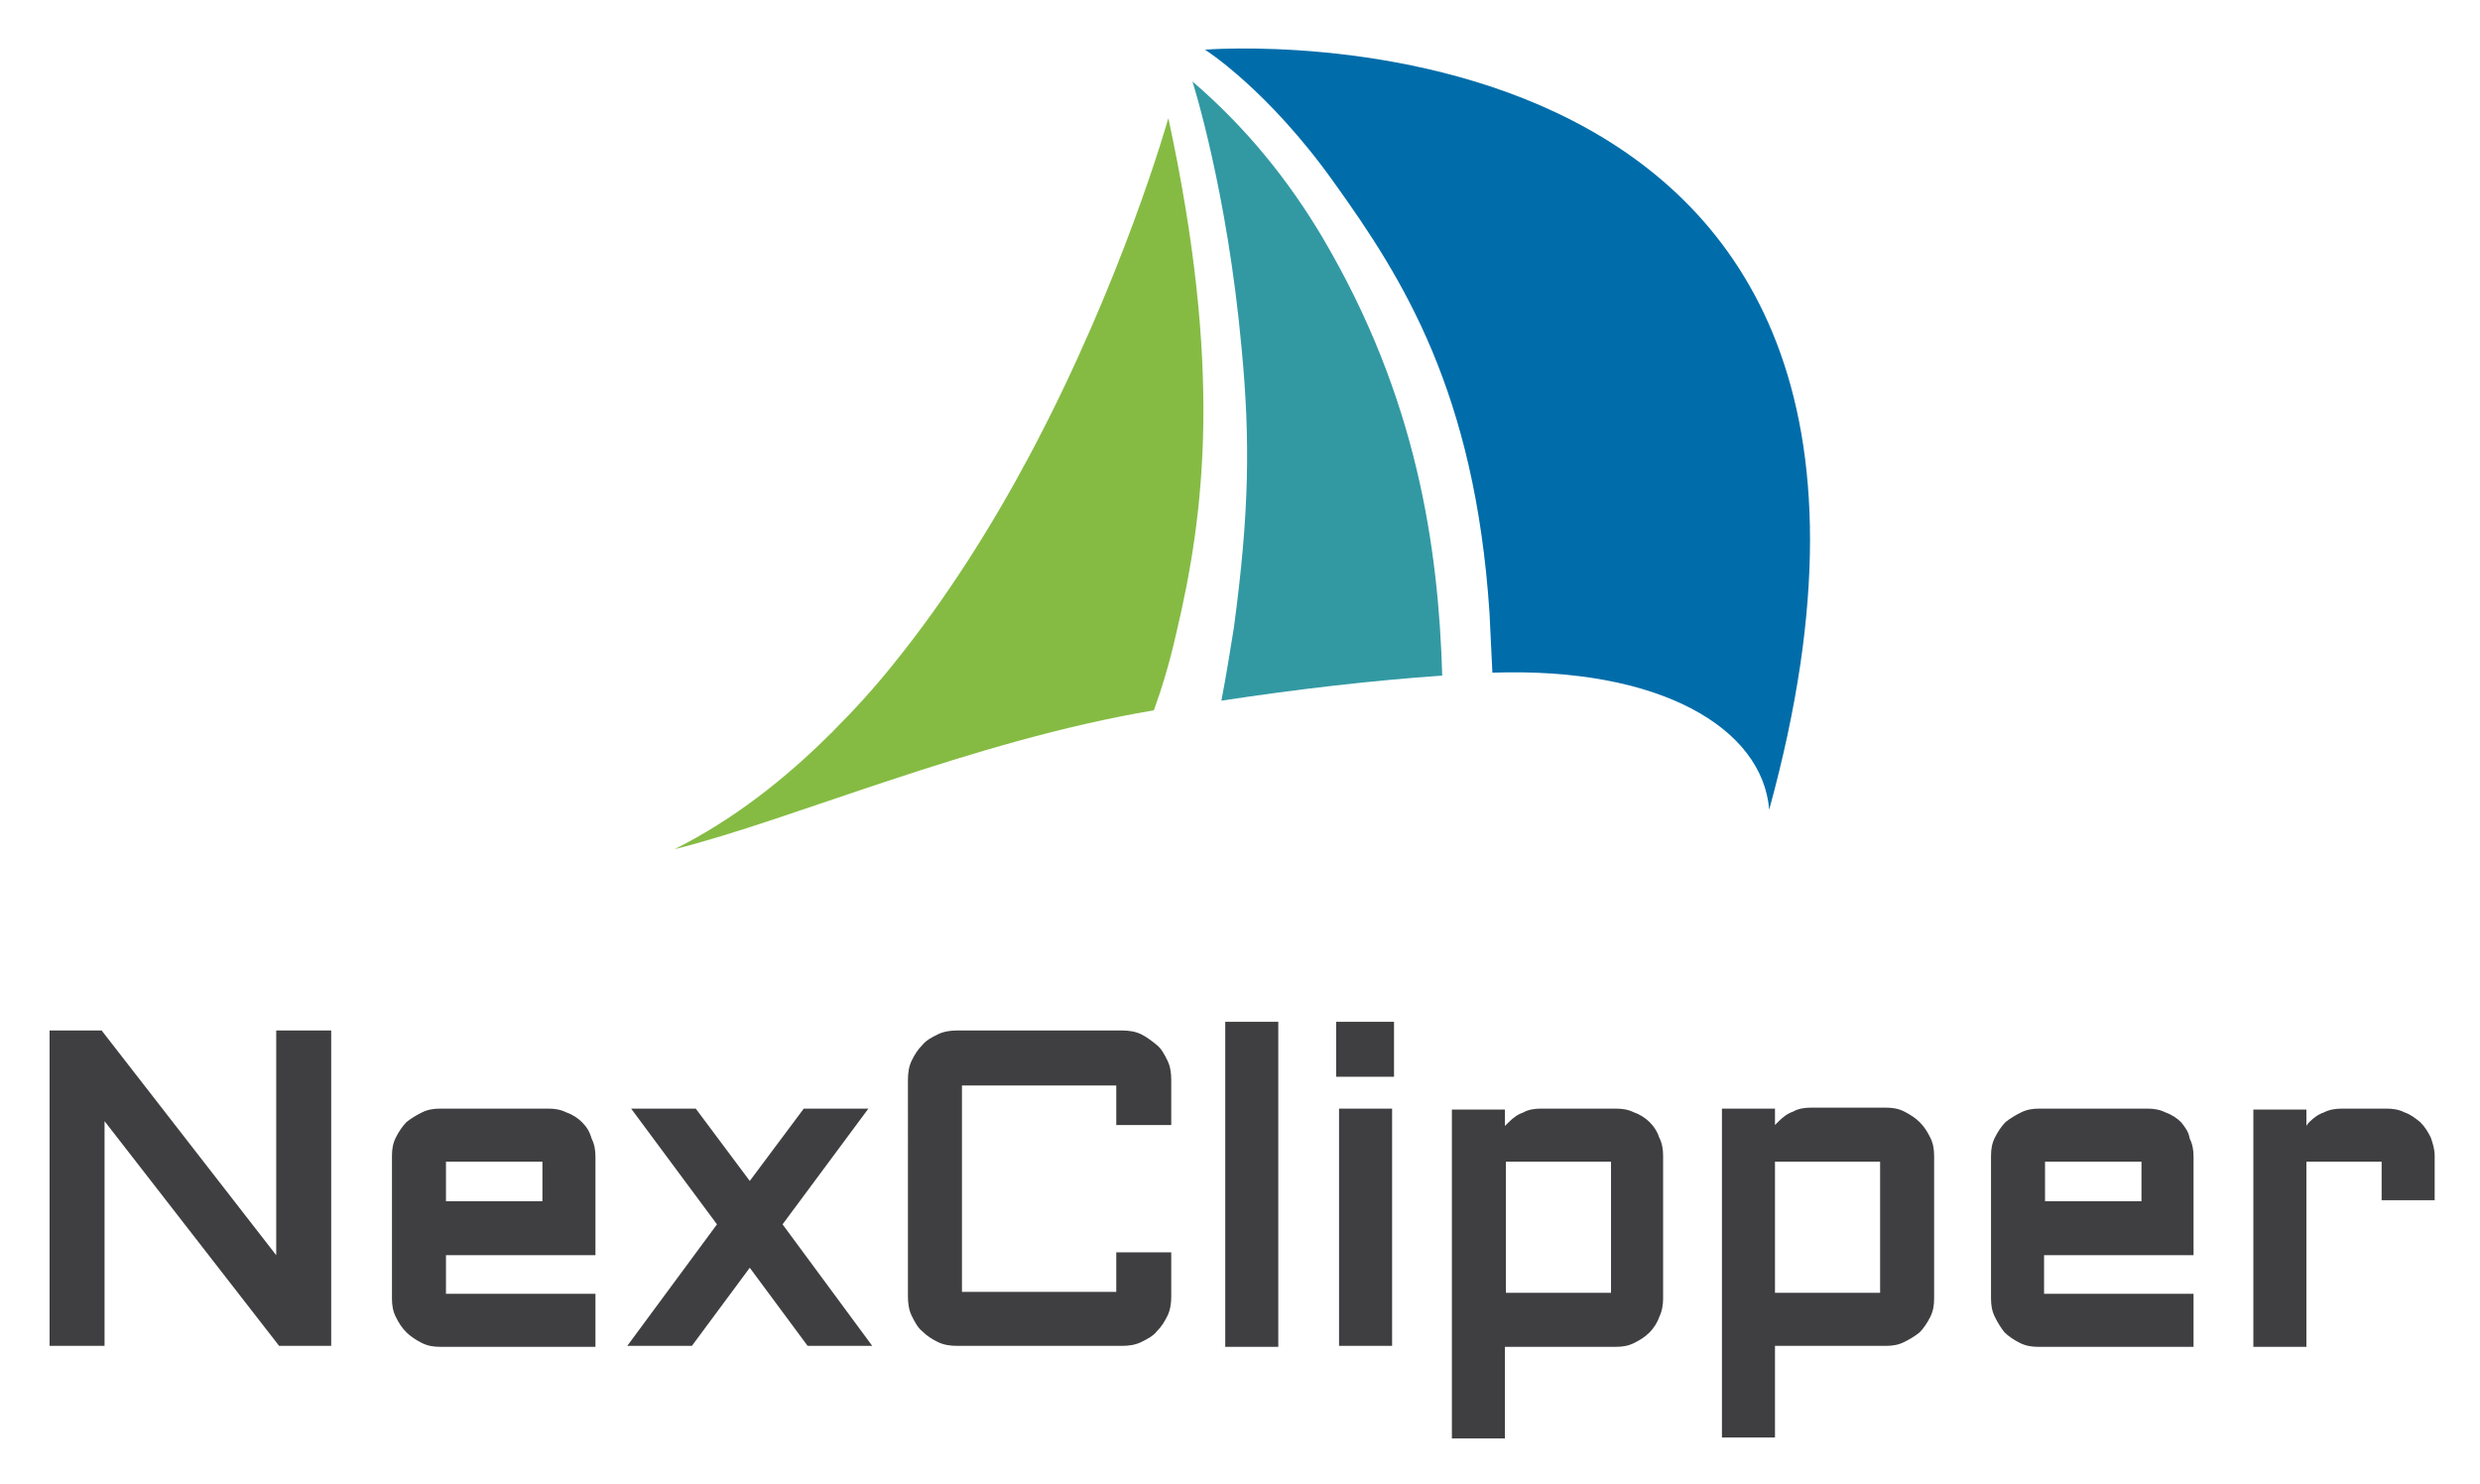
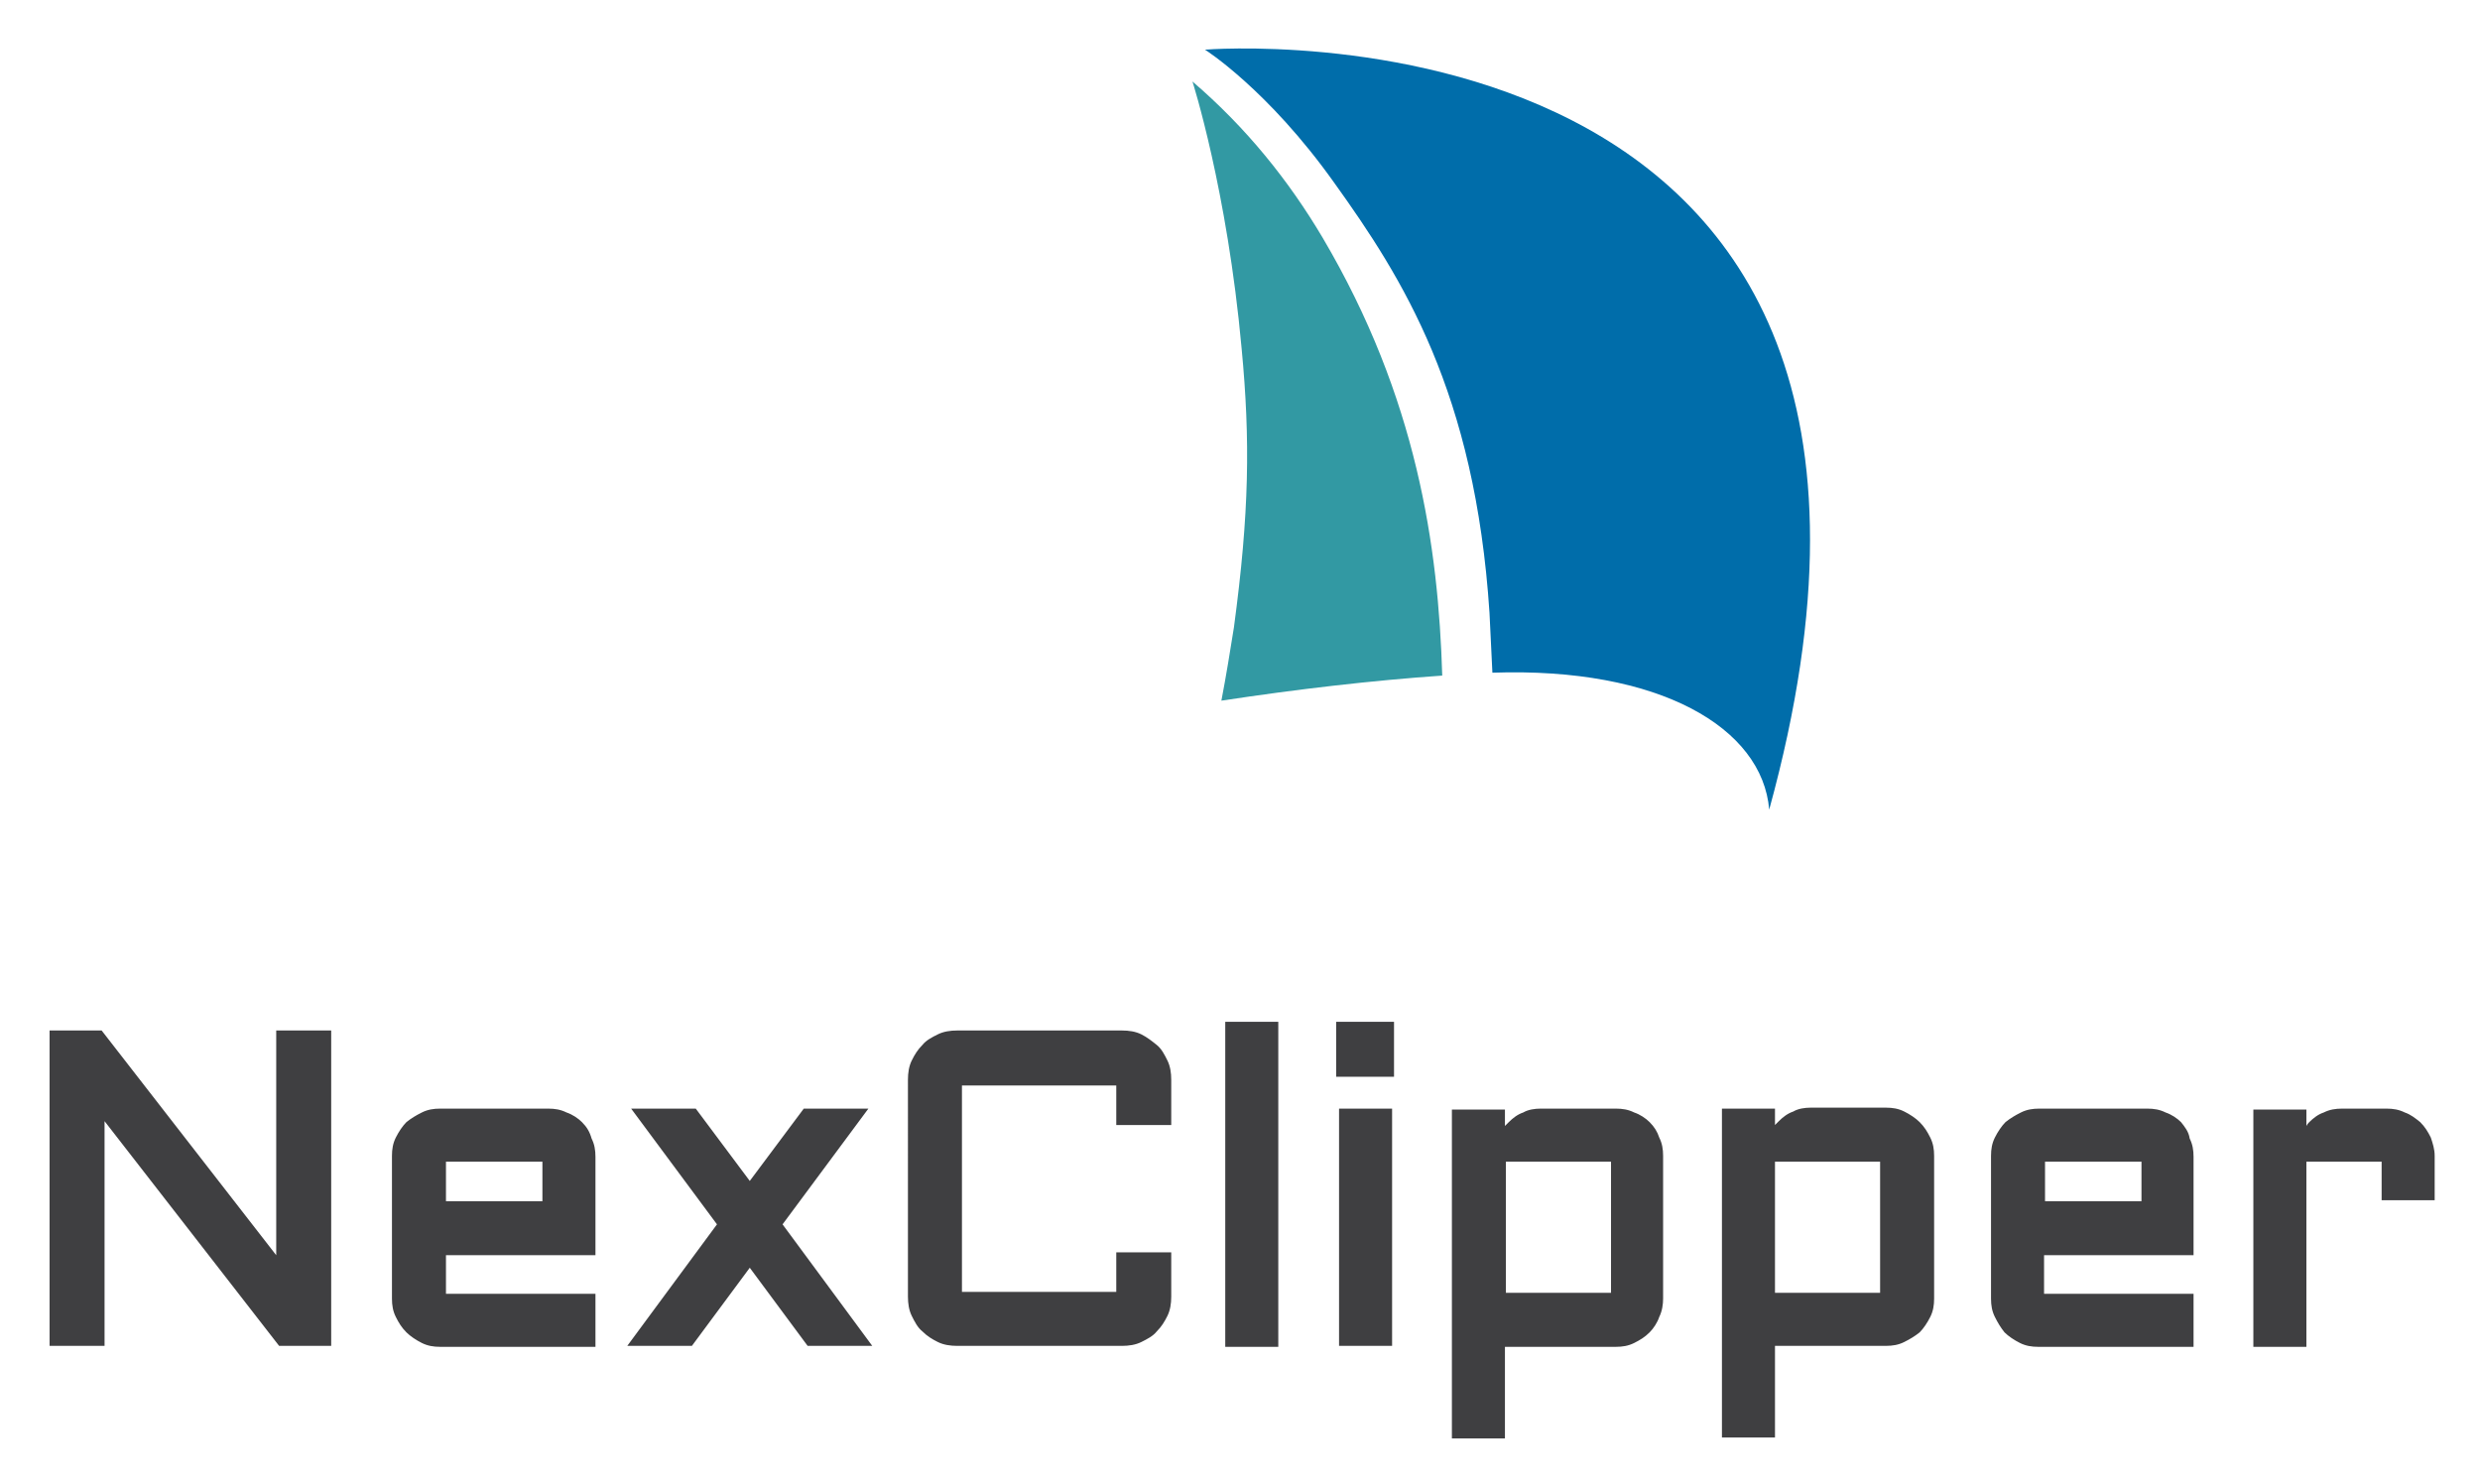
<svg xmlns="http://www.w3.org/2000/svg" role="img" viewBox="99.56 63.55 257.14 153.89">
  <title>NexClipper (member) logo</title>
  <style>svg {enable-background:new 0 0 456 274}</style>
  <path fill="#3f3f41" d="M128.2 193.7l-18.1-23.3h-5.4v32.7h5.7v-23.3l18.1 23.3h5.4v-32.7h-5.7zm31.7-13.8c-.4-.4-1-.8-1.6-1-.6-.3-1.2-.4-1.9-.4h-11.2c-.7 0-1.3.1-1.9.4-.6.3-1.1.6-1.6 1-.4.4-.8 1-1.1 1.6-.3.6-.4 1.2-.4 1.9v14.8c0 .7.1 1.3.4 1.9.3.6.6 1.1 1.1 1.6.4.4 1 .8 1.6 1.1.6.3 1.2.4 1.9.4h16.1v-5.5h-15.5v-4h15.5v-10.2c0-.7-.1-1.3-.4-1.9-.2-.7-.5-1.2-1-1.7zm-14.1 8.2V184h10v4.1h-10zm43.8-9.6h-6.7l-5.6 7.5-5.6-7.5H165l8.9 12-9.3 12.6h6.7l6-8.1 6 8.1h6.7l-9.3-12.6zm29.9-6.6c-.5-.4-1-.8-1.6-1.1-.6-.3-1.3-.4-2-.4h-17.1c-.7 0-1.4.1-2 .4-.6.3-1.2.6-1.6 1.1-.5.5-.8 1-1.1 1.6-.3.6-.4 1.3-.4 2V198c0 .7.1 1.4.4 2 .3.6.6 1.2 1.1 1.6.5.5 1 .8 1.6 1.1.6.3 1.3.4 2 .4h17.1c.7 0 1.4-.1 2-.4.6-.3 1.2-.6 1.6-1.1.5-.5.8-1 1.1-1.6.3-.6.4-1.3.4-2v-4.6h-5.7v4.1h-16v-21.4h16v4.1h5.7v-4.7c0-.7-.1-1.4-.4-2-.3-.6-.6-1.2-1.1-1.6zm7.1-2.4h5.5v33.7h-5.5zm11.8 9h5.5v24.6h-5.5zm-.3-9h6v5.7h-6zm32.5 10.4c-.4-.4-1-.8-1.6-1-.6-.3-1.2-.4-1.9-.4h-7.8c-.6 0-1.3.1-1.8.4-.6.2-1.1.6-1.5 1l-.4.4v-1.7h-5.5v34.1h5.5v-9.5h11.5c.7 0 1.3-.1 1.9-.4.6-.3 1.1-.6 1.6-1.1.4-.4.8-1 1-1.6.3-.6.4-1.3.4-1.9v-14.8c0-.7-.1-1.3-.4-1.9-.2-.6-.5-1.1-1-1.6zm-14.9 17.7V184h10.9v13.6h-10.9zm42.9-17.7c-.4-.4-1-.8-1.6-1.1-.6-.3-1.2-.4-1.9-.4h-7.8c-.6 0-1.3.1-1.8.4-.6.2-1.1.6-1.5 1l-.4.4v-1.7h-5.5v34.1h5.5v-9.5h11.5c.7 0 1.3-.1 1.9-.4.6-.3 1.1-.6 1.6-1 .4-.4.8-1 1.1-1.6.3-.6.4-1.2.4-1.9v-14.8c0-.7-.1-1.3-.4-1.9-.3-.6-.6-1.1-1.1-1.6zm-15 17.7V184h10.9v13.6h-10.9zm42.1-17.7c-.4-.4-1-.8-1.6-1-.6-.3-1.2-.4-1.9-.4H311c-.7 0-1.3.1-1.9.4-.6.3-1.1.6-1.6 1-.4.4-.8 1-1.1 1.6-.3.6-.4 1.2-.4 1.9v14.8c0 .7.1 1.3.4 1.9.3.6.6 1.1 1 1.6.4.4 1 .8 1.6 1.1.6.3 1.2.4 1.9.4H327v-5.5h-15.5v-4H327v-10.2c0-.7-.1-1.3-.4-1.9-.1-.7-.5-1.2-.9-1.7zm-14.1 8.2V184h10v4.1h-10zm40-6.6c-.3-.6-.6-1.1-1.1-1.6-.5-.4-1-.8-1.6-1-.6-.3-1.2-.4-1.9-.4h-4.6c-.7 0-1.3.1-1.9.4-.6.2-1.1.6-1.5 1-.1.1-.2.2-.3.4v-1.7h-5.5v24.6h5.5V184h7.8v4h5.5v-4.6c0-.7-.2-1.3-.4-1.9z" />
-   <path fill="#85bb43" d="M221.5 129.3c3-12.6 4.8-27.6-.8-53.5 0 0-4.7 16.8-14.4 35-3.9 7.3-8.6 14.8-14.1 21.6-2 2.5-4.1 4.8-6.3 7 0 .1-.1.1-.1.1-4.9 4.9-10.3 9.1-16.3 12.1 12.1-3 30.7-11.2 49.7-14.4.8-2.2 1.6-4.8 2.3-7.9z" />
  <path fill="#3299a3" d="M236.7 88.2c-3.5-5.9-7.9-11.4-13.5-16.2 0 0 3.6 11.2 5.1 27.7.9 9.5.8 17-.8 28.9-.4 2.5-.8 5-1.3 7.6 7.9-1.2 15.7-2.1 22.9-2.6-.4-13.3-2.6-28.8-12.4-45.4z" />
-   <path fill="#006daa" d="M283 147.5c23.5-85.5-58.5-78.8-58.5-78.8s6.5 4.1 13.4 13.8c7.1 9.9 14.6 21.7 16.1 44.6.1 2 .2 4.1.3 6.2 17.3-.6 28 5.7 28.7 14.2z" />
+   <path fill="#006daa" d="M283 147.5c23.5-85.5-58.5-78.8-58.5-78.8s6.5 4.1 13.4 13.8c7.1 9.9 14.6 21.7 16.1 44.6.1 2 .2 4.1.3 6.2 17.3-.6 28 5.7 28.7 14.2" />
</svg>